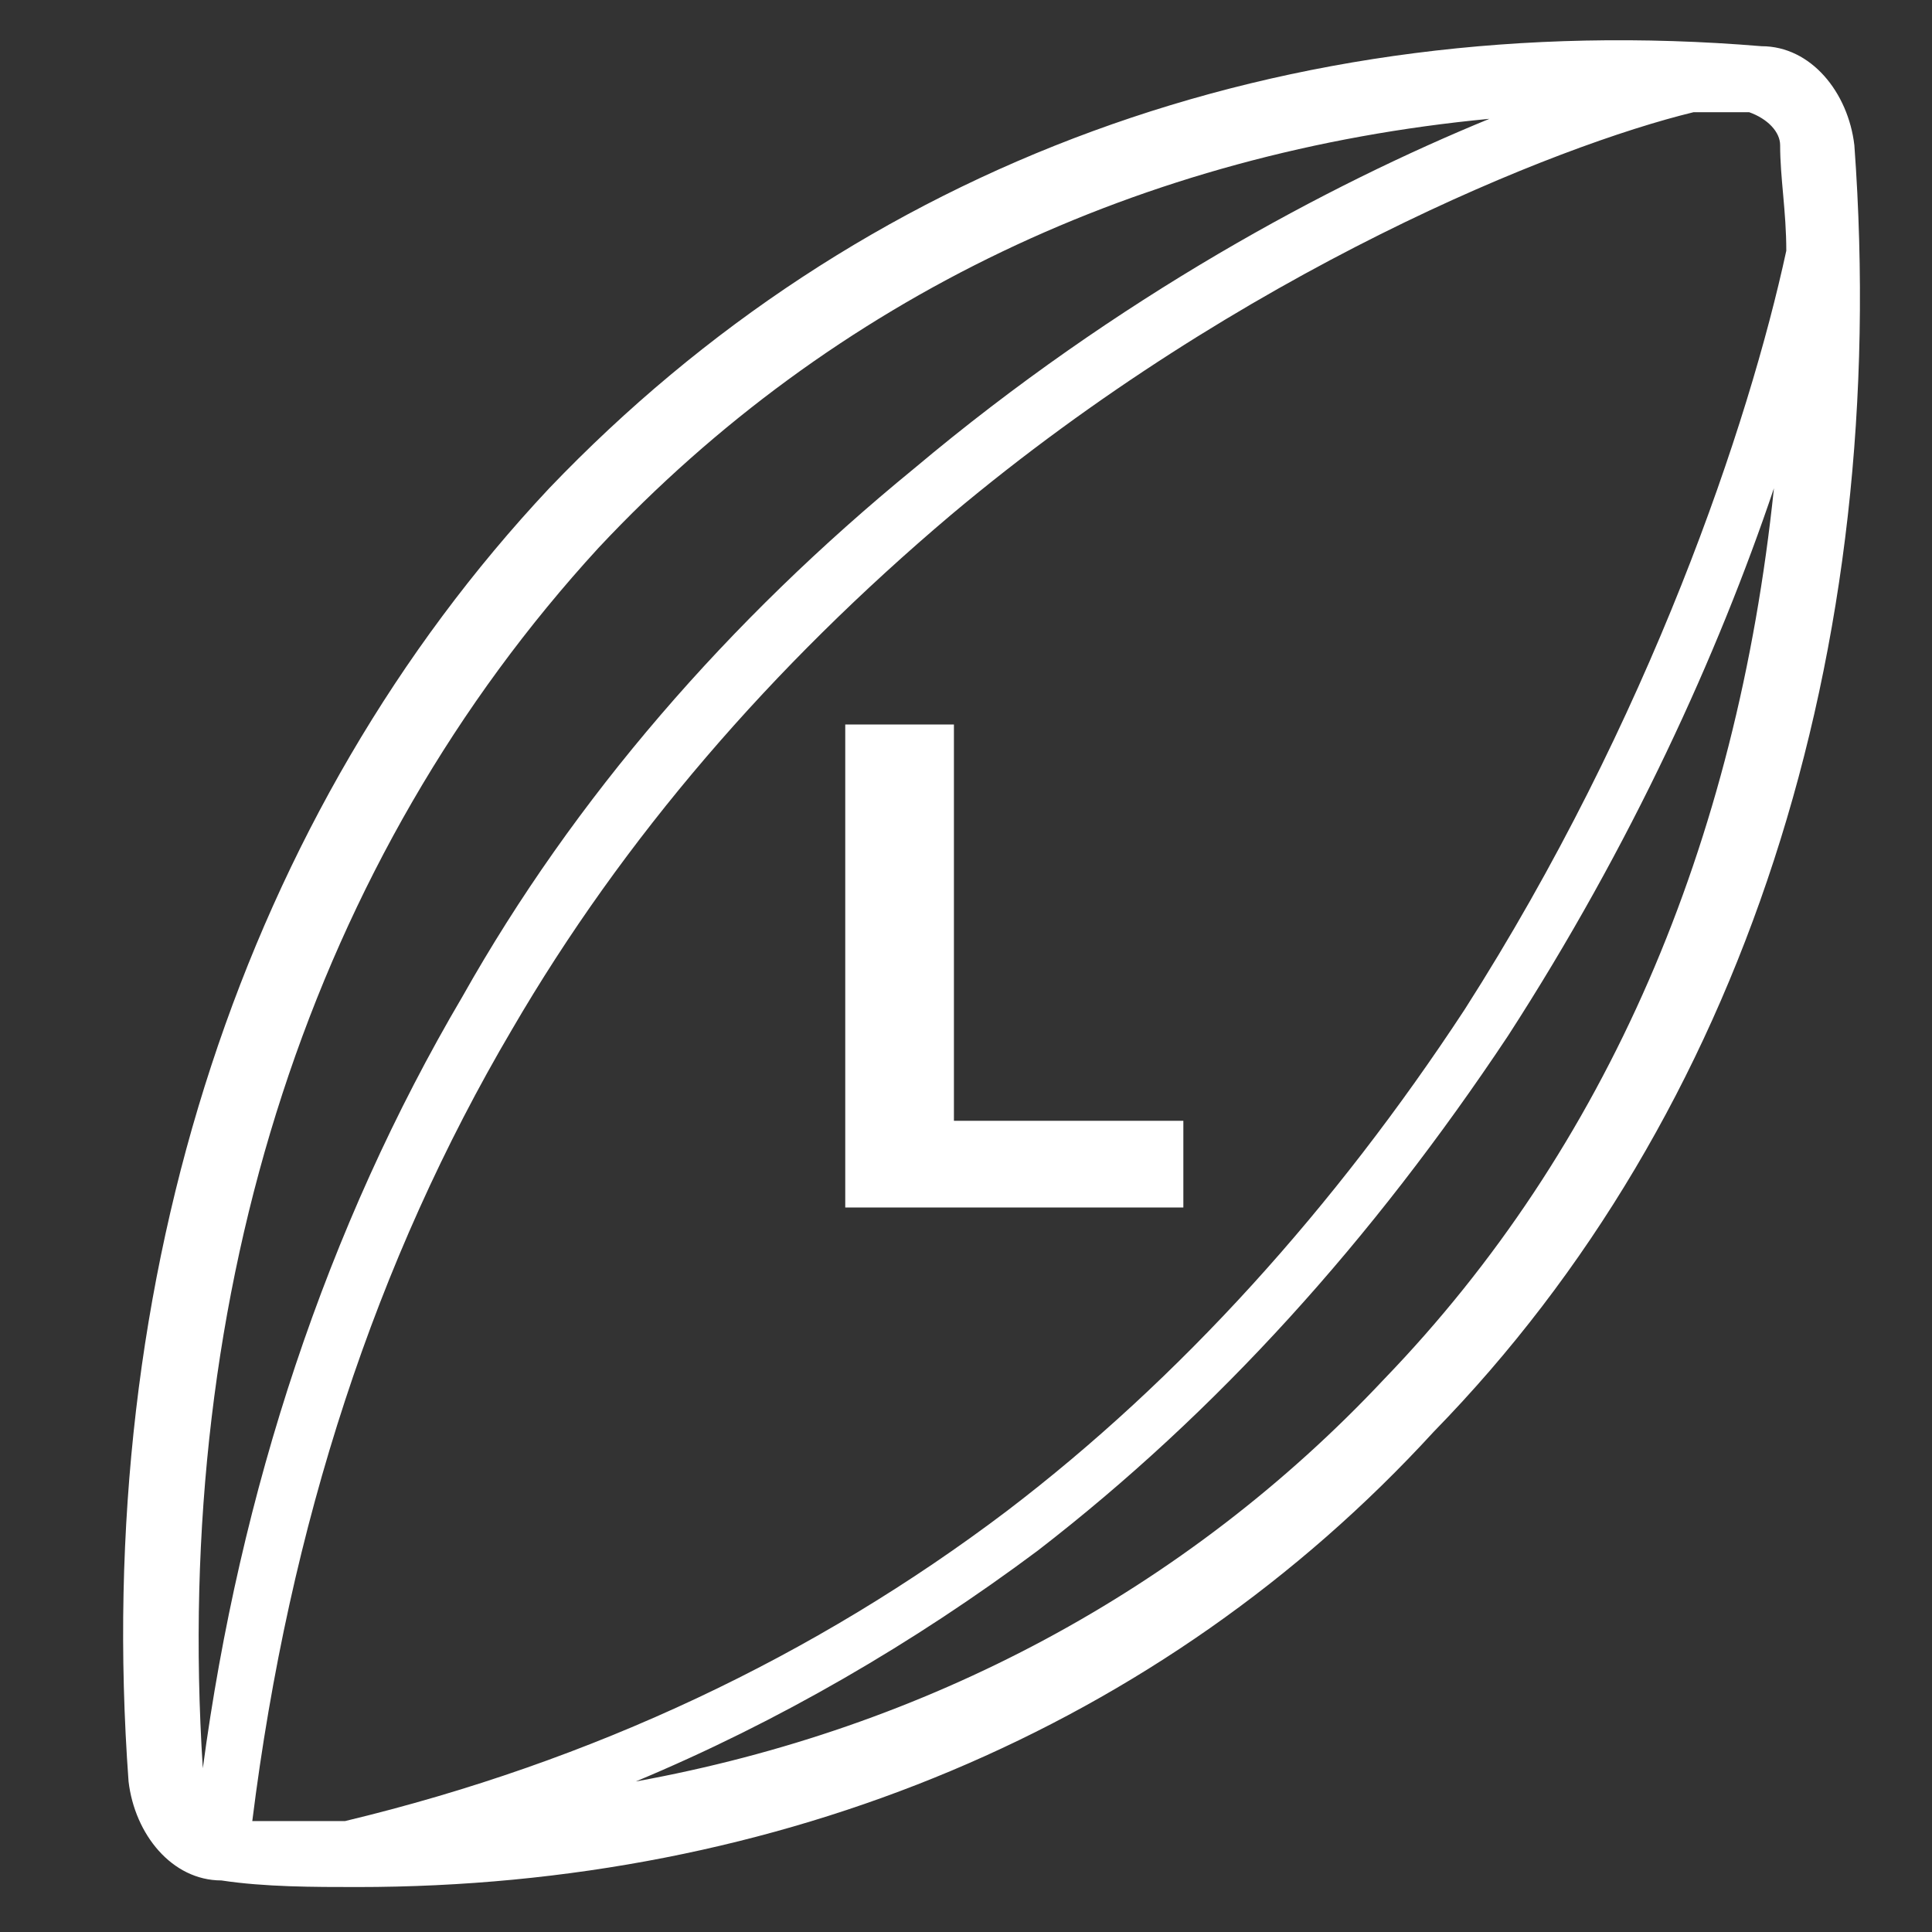
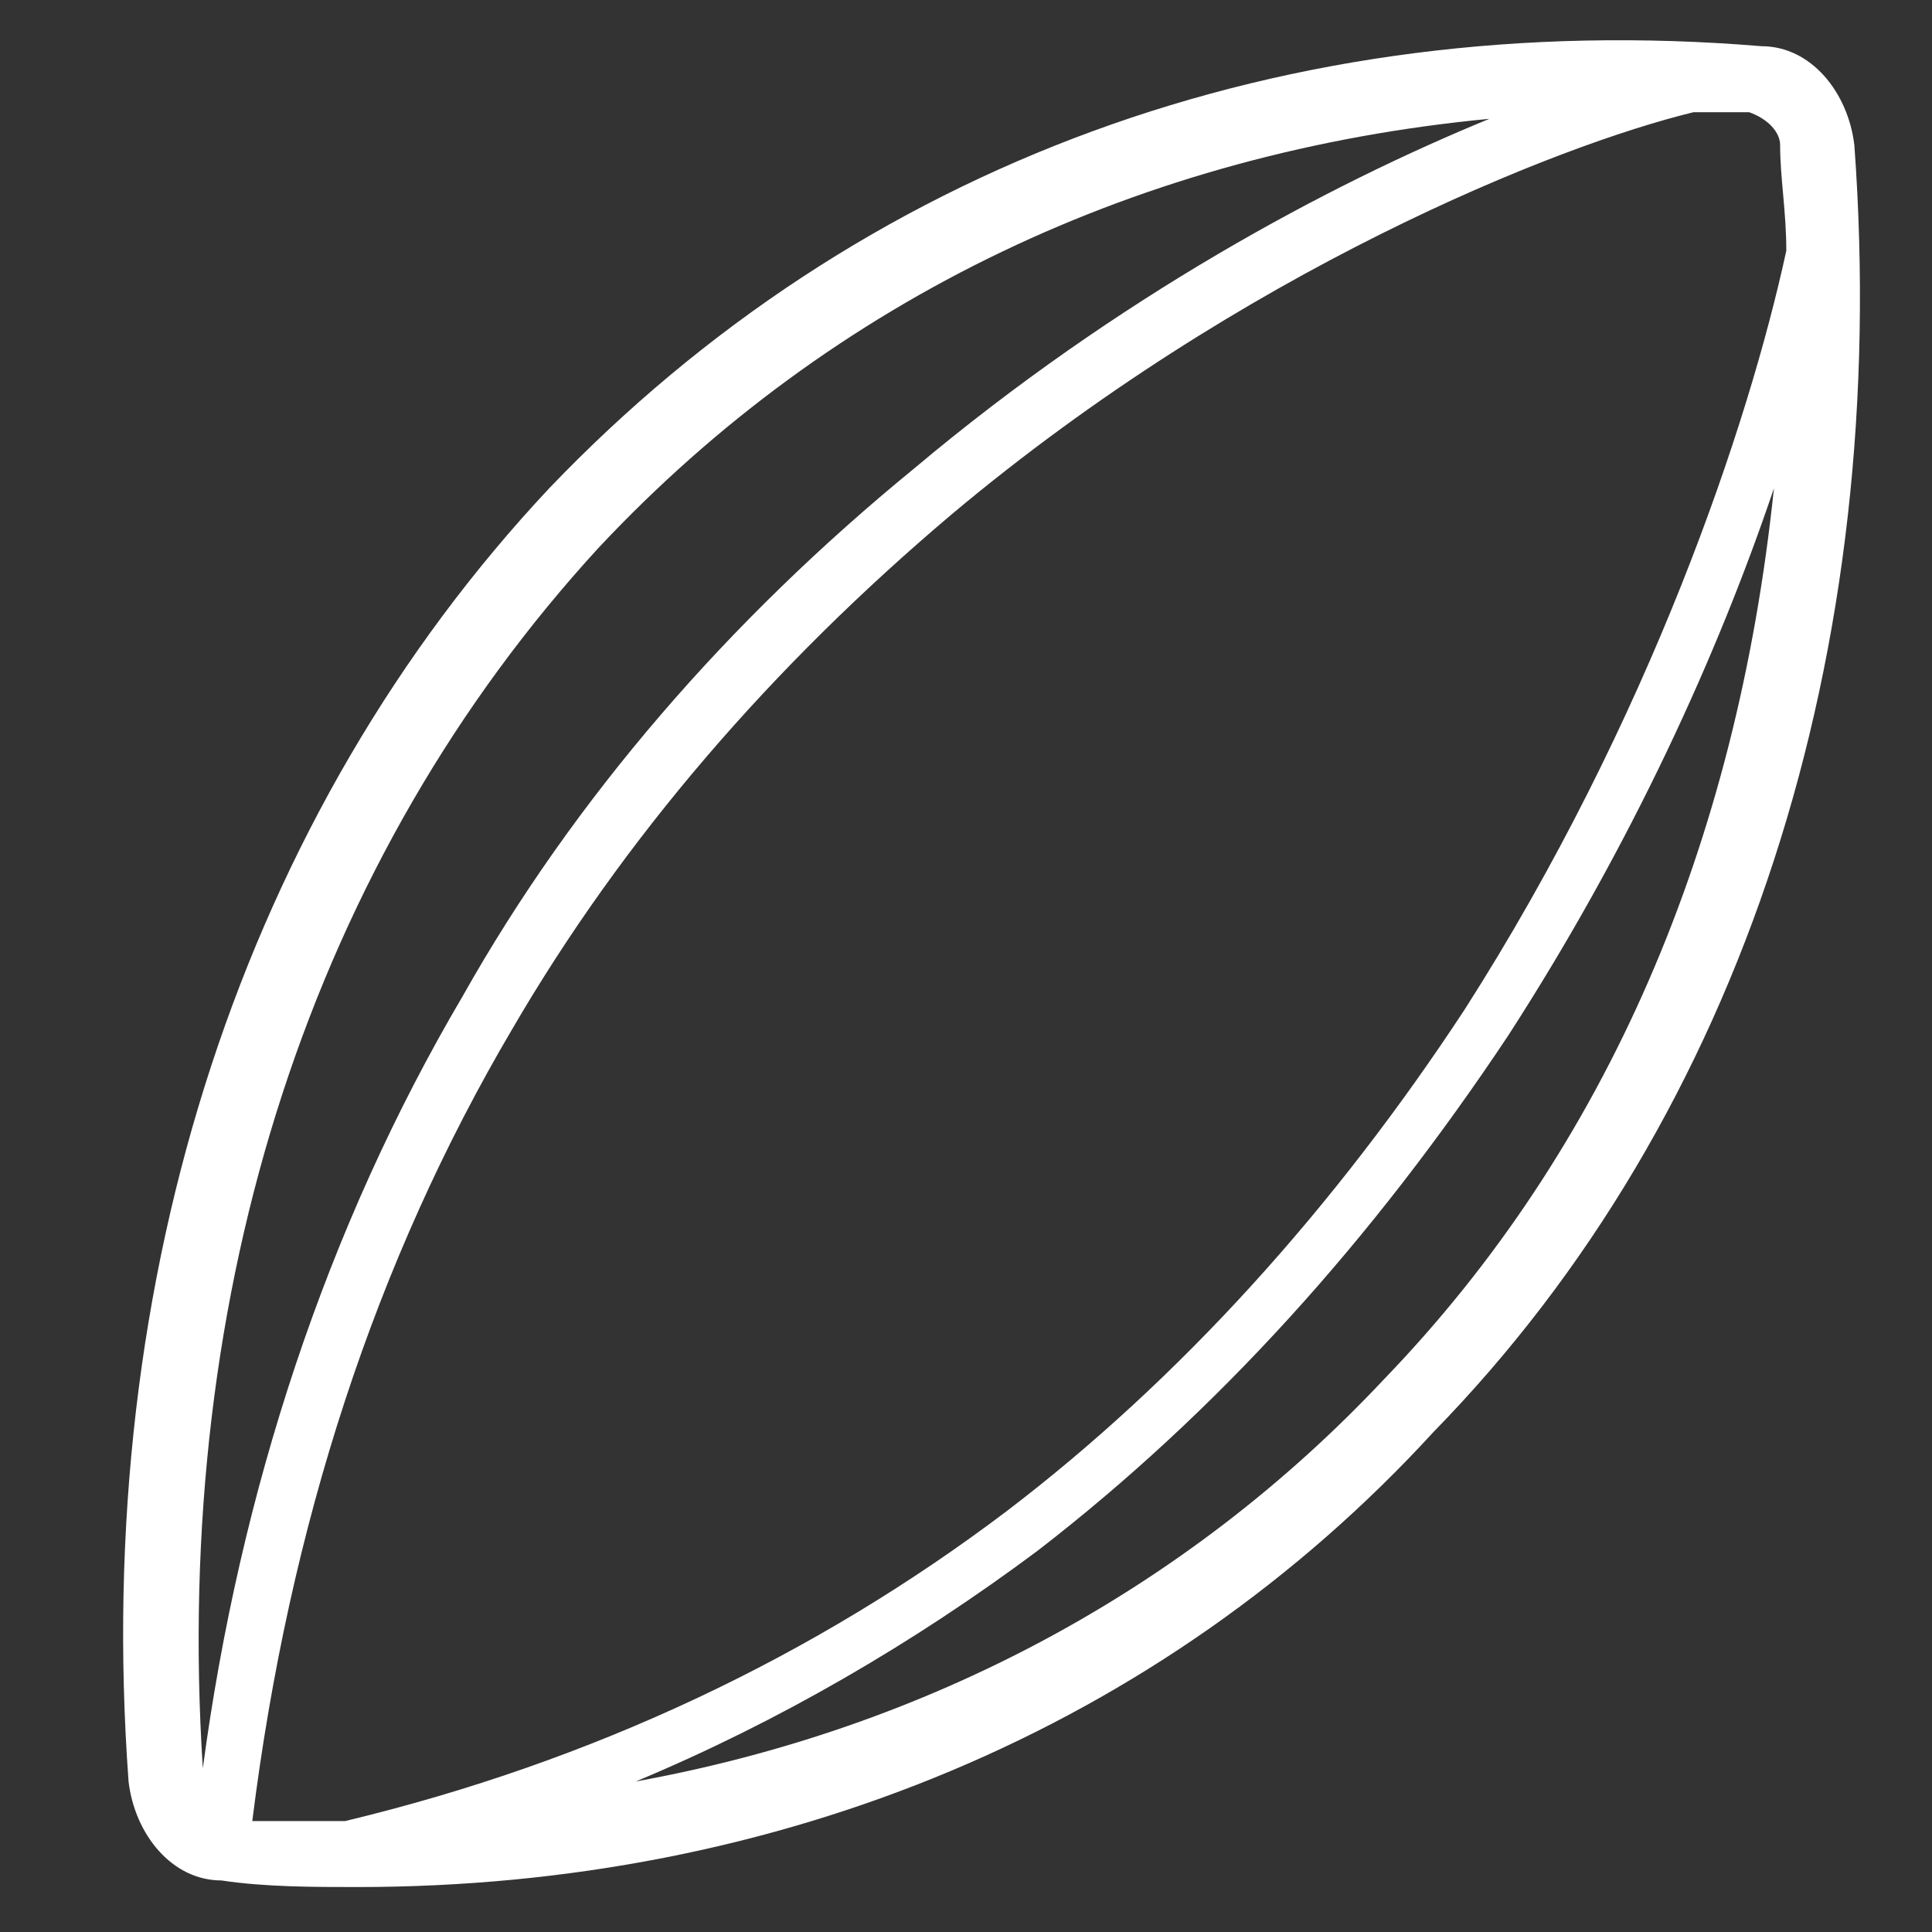
<svg xmlns="http://www.w3.org/2000/svg" width="48" height="48" viewBox="0 0 48 48" fill="none">
  <rect x="0" y="0" width="48" height="48" fill="#333333" stroke="none" />
  <path d="M46.071 3.607C45.917 2.296 44.995 1.148 43.766 1.148C31.932 0.165 21.328 4.099 13.645 12.131C6.114 20.163 2.272 31.638 3.194 44.26C3.348 45.572 4.27 46.719 5.5 46.719C6.575 46.883 7.805 46.883 8.88 46.883C19.331 46.883 28.859 42.949 35.62 35.572C43.304 27.704 46.993 16.229 46.071 3.607ZM44.227 3.607C44.227 4.427 44.38 5.246 44.38 6.23C43.458 10.492 40.999 17.869 36.389 25.081C33.162 29.999 29.32 34.261 25.017 37.539C20.253 41.146 14.72 43.769 8.573 45.244C7.805 45.244 7.036 45.244 6.268 45.244C7.19 37.867 9.342 31.31 12.723 25.573C15.489 20.819 19.177 16.557 23.634 12.787C30.857 6.722 38.694 3.607 42.075 2.788C42.536 2.788 42.997 2.788 43.458 2.788C43.919 2.952 44.227 3.279 44.227 3.607ZM14.874 13.607C20.714 7.377 28.398 3.771 37.004 2.952C33.008 4.591 27.783 7.377 22.712 11.639C18.101 15.41 14.259 19.836 11.493 24.753C8.112 30.491 5.961 37.048 5.039 43.932C4.27 31.966 7.805 21.311 14.874 13.607ZM34.391 34.261C29.473 39.506 23.019 42.949 15.796 44.26C19.331 42.785 22.712 40.818 25.785 38.523C30.242 35.081 34.084 30.819 37.465 25.737C40.538 20.983 42.69 16.229 44.073 12.131C43.151 20.983 39.923 28.524 34.391 34.261Z" fill="white" />
-   <path d="M21 18H23.7V27.846H29.4V30H21V18Z" fill="white" />
</svg>